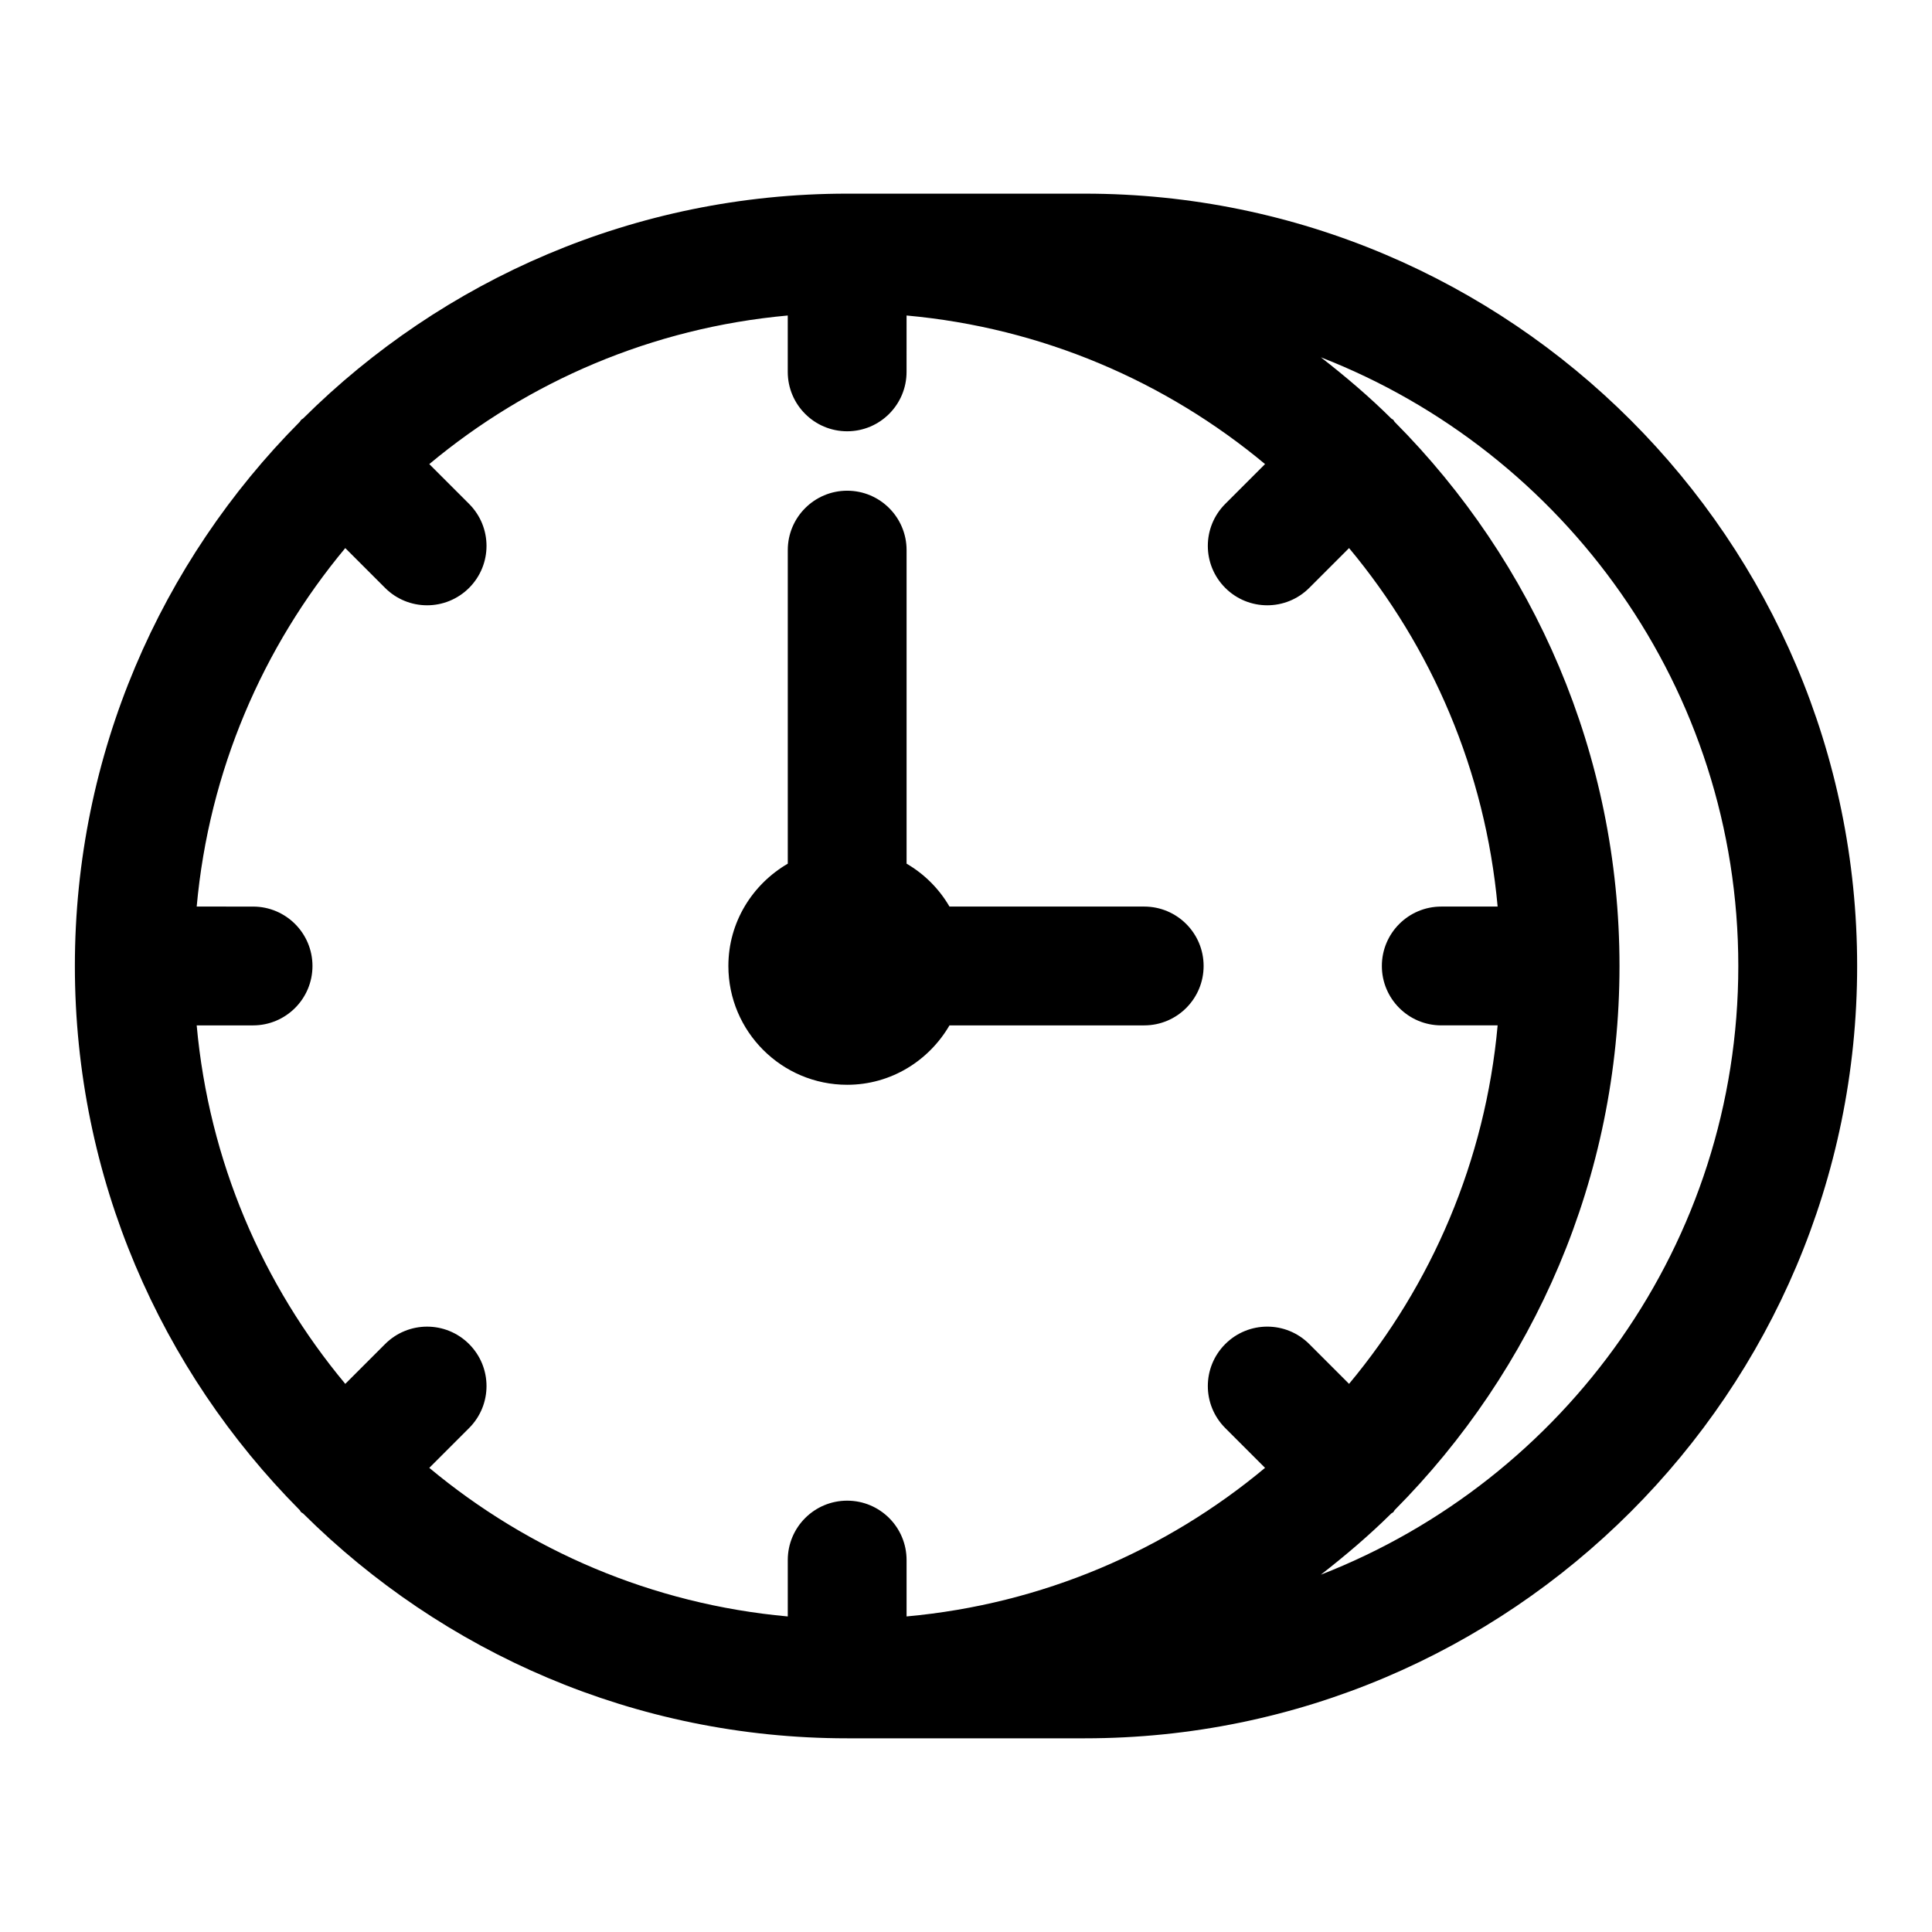
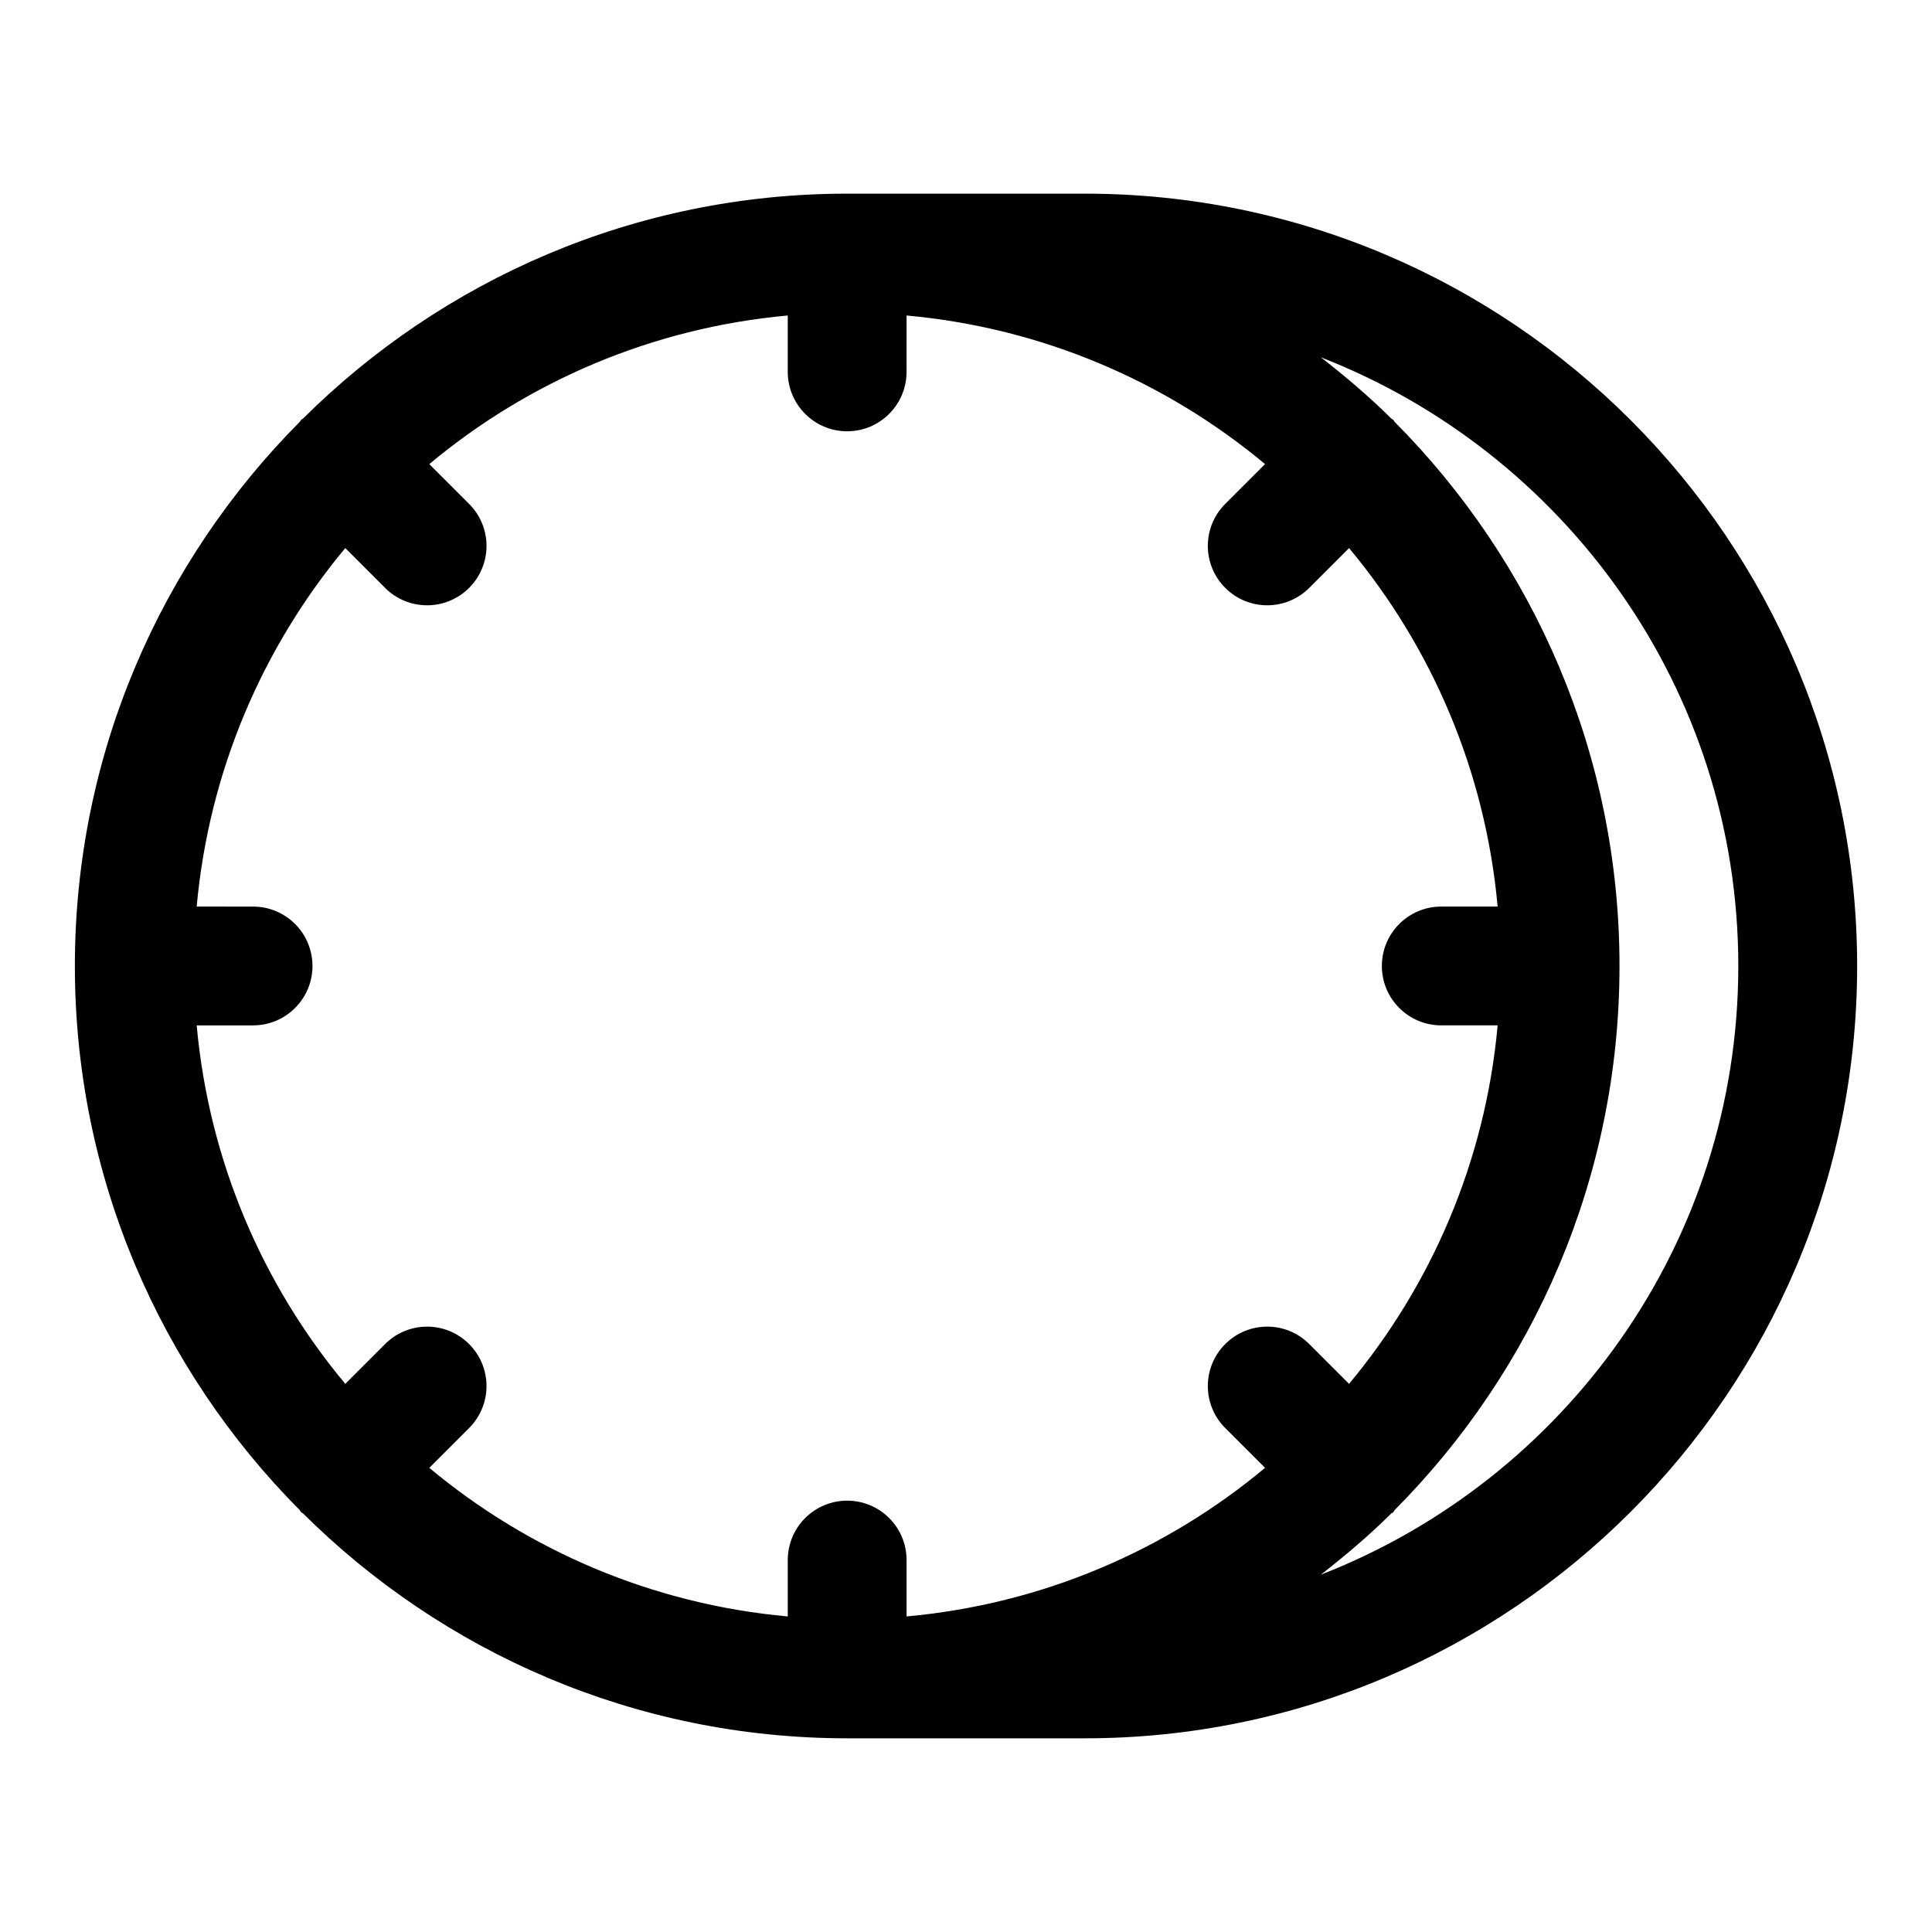
<svg xmlns="http://www.w3.org/2000/svg" fill="#000000" width="800px" height="800px" version="1.1" viewBox="144 144 512 512">
  <g>
    <path d="m431.49 195.32h-62.977c-56.207 0-107.18 22.797-144.21 59.605-0.16 0.145-0.363 0.191-0.504 0.348-0.145 0.16-0.207 0.348-0.348 0.504-36.809 37.031-59.609 88.012-59.609 144.22s22.797 107.17 59.59 144.2c0.141 0.156 0.188 0.379 0.348 0.535 0.156 0.156 0.363 0.203 0.535 0.348 37.031 36.793 87.996 59.59 144.2 59.59h62.977c112.85 0 204.67-91.82 204.67-204.67 0-112.86-91.82-204.68-204.67-204.68zm109.4 188.93h-14.941c-8.691 0-15.742 7.055-15.742 15.742 0 8.691 7.055 15.742 15.742 15.742h14.941c-3.258 35.945-17.492 68.738-39.375 95l-10.547-10.547c-6.156-6.156-16.105-6.156-22.262 0s-6.156 16.105 0 22.262l10.547 10.547c-26.246 21.898-59.055 36.117-95 39.375v-14.938c0-8.707-7.055-15.742-15.742-15.742-8.691 0-15.742 7.039-15.742 15.742v14.941c-35.945-3.258-68.738-17.492-95-39.375l10.547-10.547c6.156-6.156 6.156-16.105 0-22.262s-16.105-6.156-22.262 0l-10.547 10.547c-21.902-26.262-36.121-59.055-39.379-95h14.941c8.691 0 15.742-7.055 15.742-15.742 0-8.691-7.055-15.742-15.742-15.742l-14.941-0.004c3.258-35.945 17.492-68.738 39.375-95l10.547 10.547c3.07 3.07 7.102 4.613 11.133 4.613 4.031 0.004 8.047-1.539 11.133-4.609 6.156-6.156 6.156-16.105 0-22.262l-10.547-10.547c26.258-21.902 59.055-36.121 94.996-39.379v14.941c0 8.691 7.055 15.742 15.742 15.742 8.691 0 15.742-7.055 15.742-15.742l0.004-14.941c35.945 3.258 68.738 17.492 95 39.375l-10.547 10.547c-6.156 6.156-6.156 16.105 0 22.262 3.07 3.07 7.102 4.613 11.133 4.613s8.062-1.543 11.133-4.613l10.547-10.547c21.898 26.262 36.113 59.059 39.371 95zm-46.852 177.06c6.519-5.086 12.816-10.422 18.672-16.23 0.156-0.141 0.379-0.188 0.535-0.348 0.156-0.156 0.203-0.363 0.348-0.535 36.793-37.031 59.59-87.996 59.59-144.2 0-56.207-22.797-107.18-59.605-144.21-0.141-0.156-0.188-0.363-0.348-0.52-0.16-0.16-0.348-0.191-0.504-0.332-5.856-5.824-12.156-11.164-18.688-16.246 64.629 25.156 110.63 87.898 110.63 161.31 0 73.43-46.004 136.15-110.63 161.31z" />
-     <path d="m447.23 384.25h-51.609c-2.754-4.723-6.644-8.613-11.367-11.367v-83.098c0-8.691-7.055-15.742-15.742-15.742-8.691 0-15.742 7.055-15.742 15.742v83.098c-9.367 5.465-15.742 15.508-15.742 27.109 0 17.367 14.121 31.488 31.488 31.488 11.602 0 21.648-6.375 27.109-15.742h51.605c8.691 0 15.742-7.055 15.742-15.742 0.004-8.691-7.051-15.746-15.742-15.746z" />
  </g>
</svg>